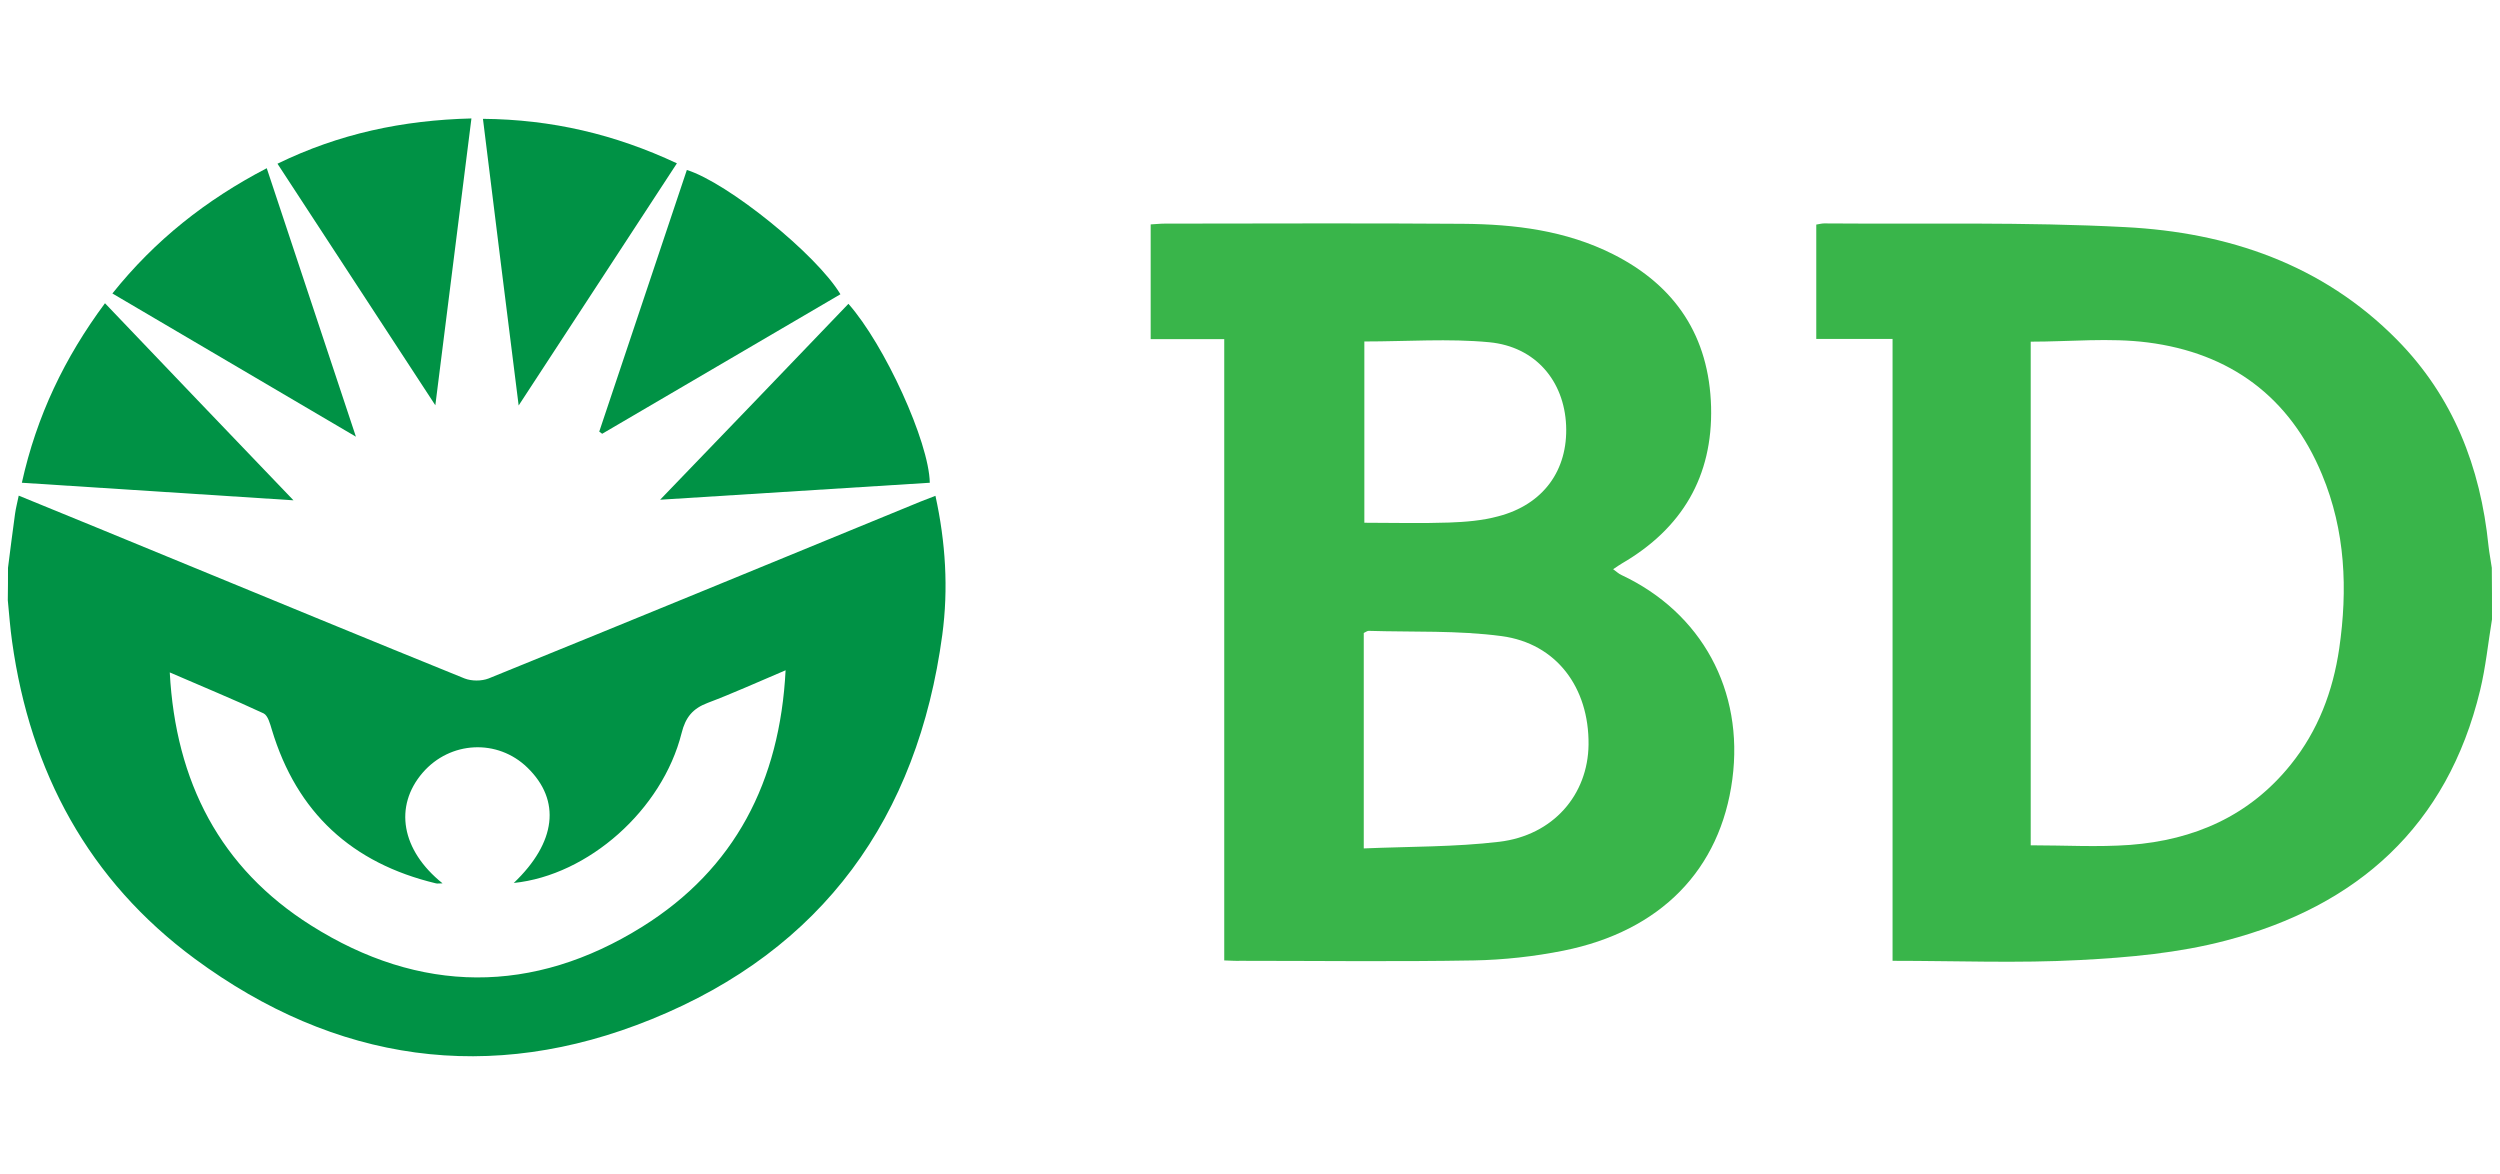
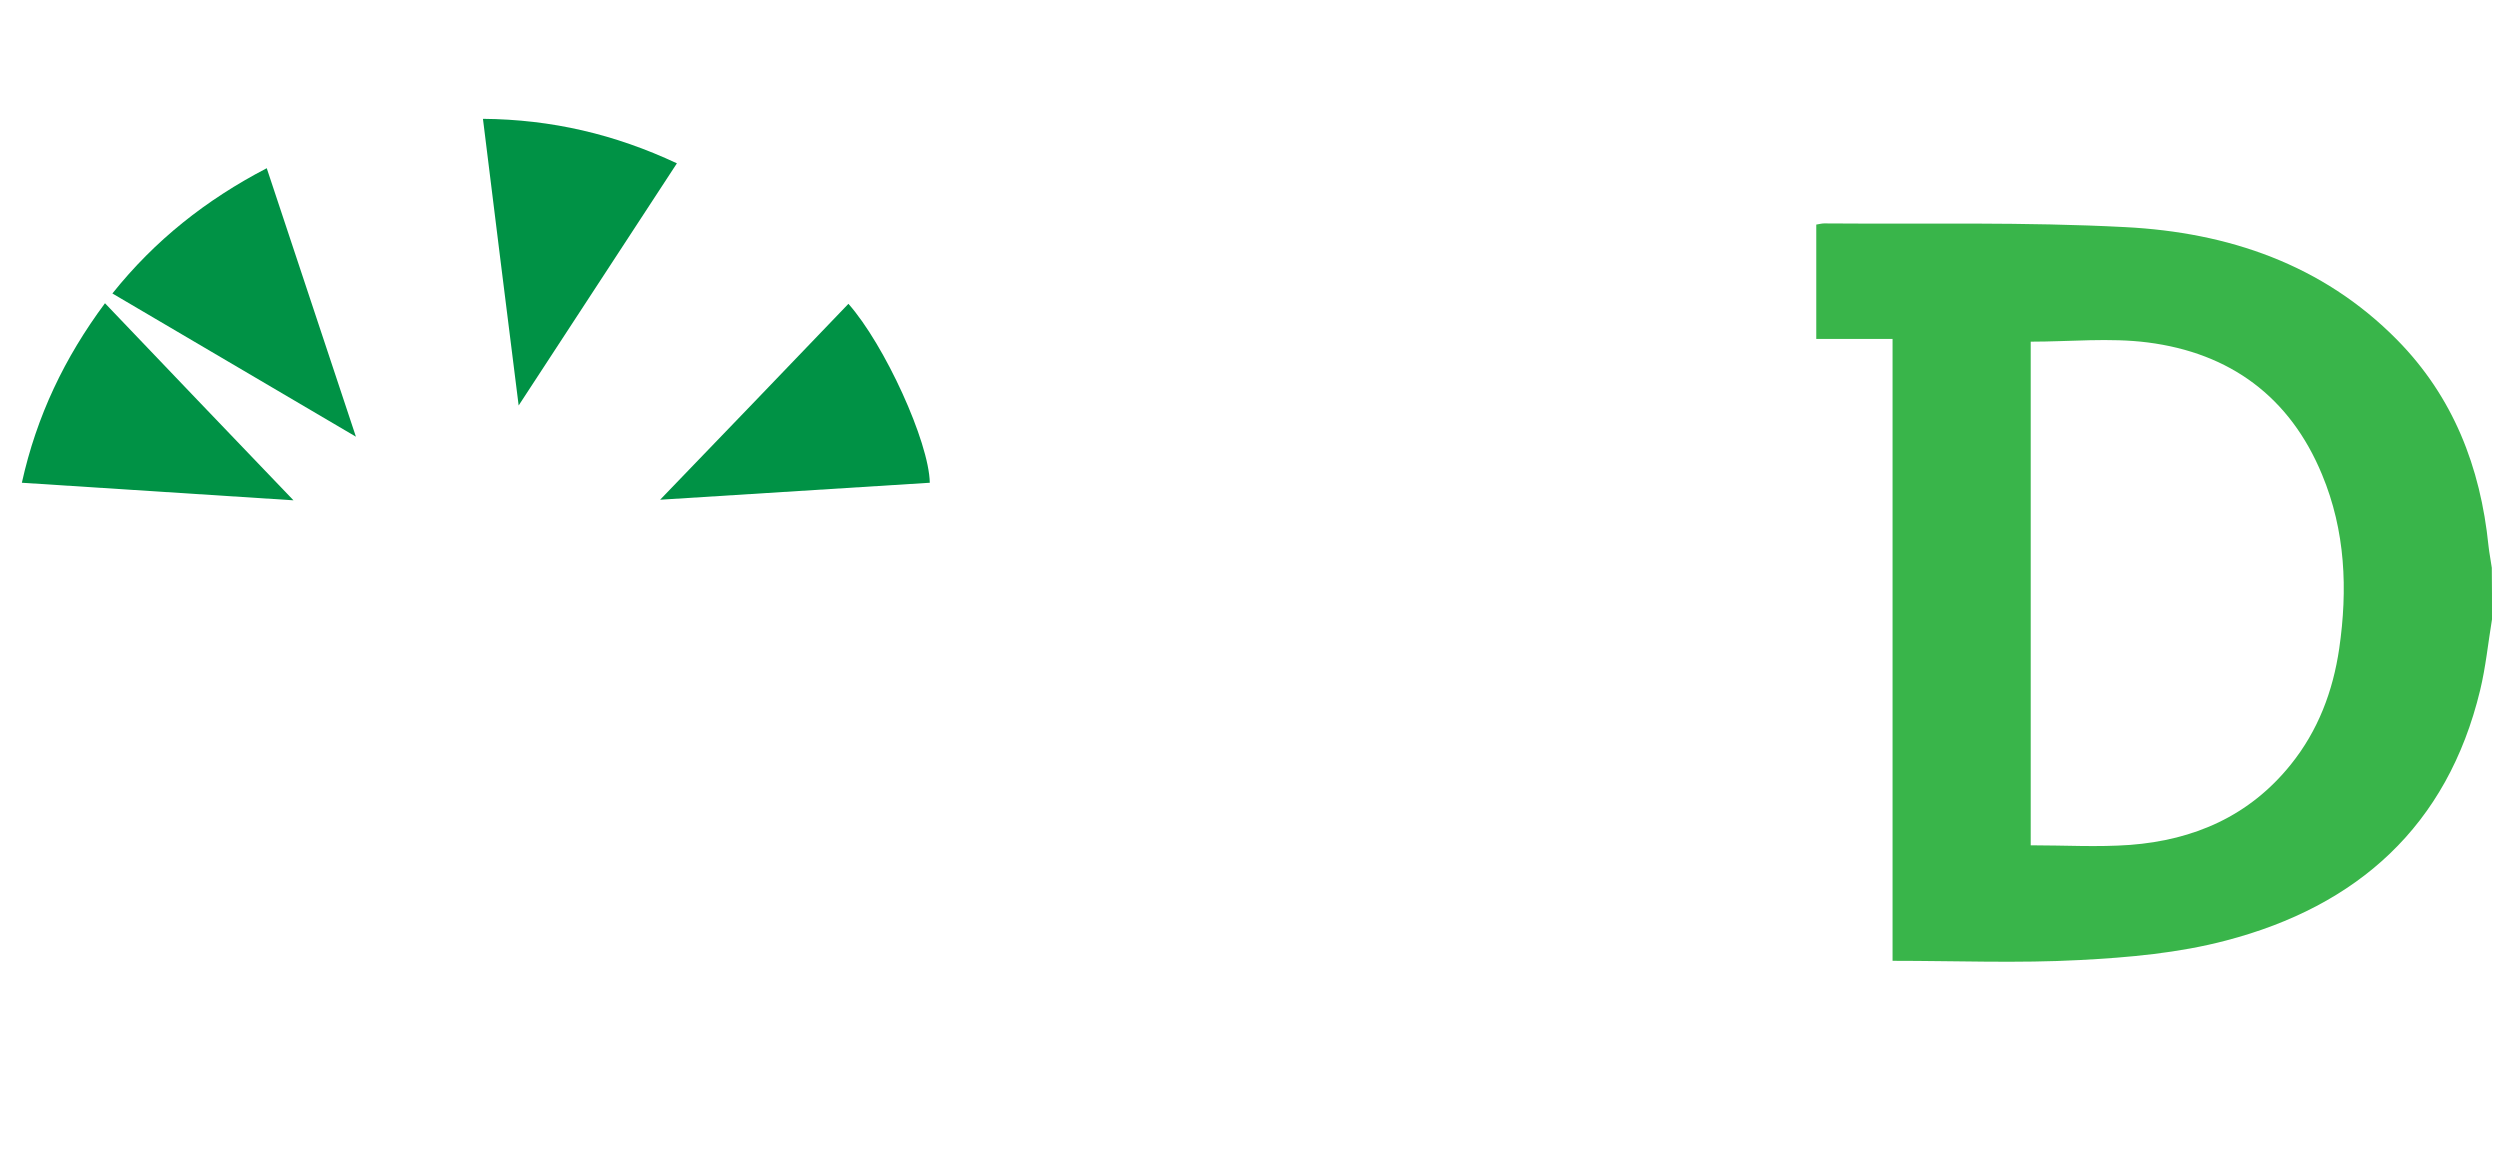
<svg xmlns="http://www.w3.org/2000/svg" id="Layer_1" x="0px" y="0px" viewBox="0 0 1281.2 601.9" style="enable-background:new 0 0 1281.2 601.9;" xml:space="preserve">
  <style type="text/css">	.st0{fill:#39B54A;}	.st1{fill-rule:evenodd;clip-rule:evenodd;fill:#39B54A;}	.st2{fill:#009245;}	.st3{fill:#FFFFFF;}</style>
  <g>
    <path class="st0" d="M1277.1,317.4c-2,12.1-3.2,24.4-6.1,36.4c-16.8,69.6-62.9,110.6-130.2,128.2c-24.2,6.4-49.8,8.7-74.9,10  c-31.6,1.7-63.3,0.4-96,0.4c0-106.2,0-212.1,0-318.7c-13.5,0-26.1,0-39.1,0c0-19.9,0-39.1,0-58.6c1.4-0.2,2.7-0.6,4-0.6  c51.5,0.4,103-0.8,154.4,1.9c52.6,2.7,101,19,139.2,57.7c28.8,29.2,42.8,65.2,46.9,105.6c0.4,3.8,1.2,7.5,1.7,11.3  C1277.1,299.8,1277.1,308.6,1277.1,317.4z M1040.7,433.2c17.5,0,34.3,1,50.9-0.2c32.8-2.5,61.2-14.8,82.4-41.2  c14-17.4,21.6-37.6,24.8-59.4c4.4-30.3,3.2-60.4-8.8-89.2c-16.5-39.9-47.2-62.3-89.3-67.7c-19.6-2.5-39.8-0.4-60-0.4  C1040.7,260.6,1040.7,346.4,1040.7,433.2z" />
-     <path class="st2" d="M4.1,291c1.2-9.2,2.3-18.4,3.6-27.6c0.4-3,1.2-5.9,1.9-9.4c27.1,11.1,53.8,22,80.4,33  c49.4,20.3,98.7,40.7,148.1,60.7c3.6,1.4,8.7,1.4,12.3,0c73.9-30,147.7-60.4,221.5-90.7c2.3-0.9,4.6-1.8,7.5-2.9  c5.2,23.8,6.7,47.5,3.5,71.3c-12.6,93.5-61.2,161.3-148.9,196.9c-82.8,33.7-162.2,22.1-234.1-30.9c-54.5-40.2-84.4-95.8-93.7-162.6  c-1-7-1.5-14.1-2.2-21.2C4.1,302,4.1,296.5,4.1,291z M226.8,452.7c-1.8,0-2.6,0.2-3.4,0c-43-10.3-71.3-36.2-84.1-78.8  c-0.9-3-2-7.2-4.2-8.3c-15.4-7.2-31.1-13.6-48.1-21c3,56.2,25.9,100.3,72.3,129.6c55.8,35.3,113.9,35.7,169.9,0.7  c47.4-29.6,70.5-74.4,73.4-131.4c-14.2,6-26.9,11.8-39.9,16.7c-7.7,2.9-11.4,7.4-13.4,15.5c-9.9,39.4-47.9,72.9-86,76.8  c21.8-20.8,24.3-42.3,7-59.1c-15.3-14.9-39.6-13.7-53.7,2.6C201.8,413.2,205.6,435.7,226.8,452.7z" />
-     <path class="st0" d="M627.4,492.2c0-106.5,0-212,0-318.4c-12.6,0-24.8,0-37.7,0c0-20,0-39.1,0-58.8c2.4-0.1,4.8-0.4,7.2-0.4  c51,0,101.9-0.3,152.9,0.1c26.5,0.2,52.7,3.4,76.9,15.6c32.1,16.2,49.2,42.2,50.2,78.2c0.9,35.7-14.9,62.3-45.6,80.2  c-1.4,0.8-2.6,1.7-4.6,3c1.8,1.3,2.9,2.4,4.3,3c41.1,19.3,62.8,59.2,56.8,104.6c-6.1,46.3-36.7,77.9-86.6,87.9  c-15,3-30.5,4.7-45.8,5c-39.9,0.7-79.9,0.2-119.8,0.2C633.2,492.5,630.8,492.3,627.4,492.2z M698.9,434.8c23.6-1,46.7-0.7,69.4-3.4  c27.7-3.3,45.5-24.1,45.8-49.8c0.3-29.2-16.4-51.8-44.5-55.6c-22.5-3-45.4-2-68.2-2.7c-0.7,0-1.5,0.6-2.5,1.1  C698.9,360.3,698.9,396.2,698.9,434.8z M699.2,175c0,30.5,0,61.4,0,92.9c14.9,0,29.2,0.4,43.4-0.1c8.5-0.3,17.1-1,25.2-3.2  c23.1-6,35.8-23.6,34.8-46.6c-1-22.7-15.6-40.3-39.3-42.6C742.4,173.4,721.1,175,699.2,175z" />
    <path class="st2" d="M265.8,207.8c-6.3-50.1-12.3-98.2-18.3-146.9c35.2,0.3,67.6,7.9,99.4,22.8  C319.8,125.1,293.3,165.7,265.8,207.8z" />
-     <path class="st2" d="M241.6,60.7c-6.2,48.9-12.2,96.9-18.5,147c-27.4-41.9-53.8-82.4-80.9-123.8C173.8,68.5,206.3,61.6,241.6,60.7z  " />
    <path class="st2" d="M57.6,150.4c21.8-27.3,48-48,79.1-64.2c15.2,45.6,30.1,90.8,45.7,137.6C139.8,198.8,99,174.7,57.6,150.4z" />
-     <path class="st2" d="M307.1,221.2c15-44.7,29.9-89.4,44.9-134.1c21,6.6,66.4,43.2,78.7,63.7c-40.7,23.8-81.4,47.7-122.1,71.5  C308.1,221.9,307.6,221.6,307.1,221.2z" />
    <path class="st2" d="M434.8,155.7c18.5,20.9,41.3,70.7,41.7,91.7c-45.4,2.9-90.8,5.7-138.2,8.7C371.3,221.9,402.9,189,434.8,155.7z  " />
    <path class="st2" d="M11.2,247.4c7.6-34.3,21.9-64.1,42.6-92c31.8,33.3,63.2,66.2,96.6,101C102.8,253.3,57.5,250.4,11.2,247.4z" />
  </g>
</svg>